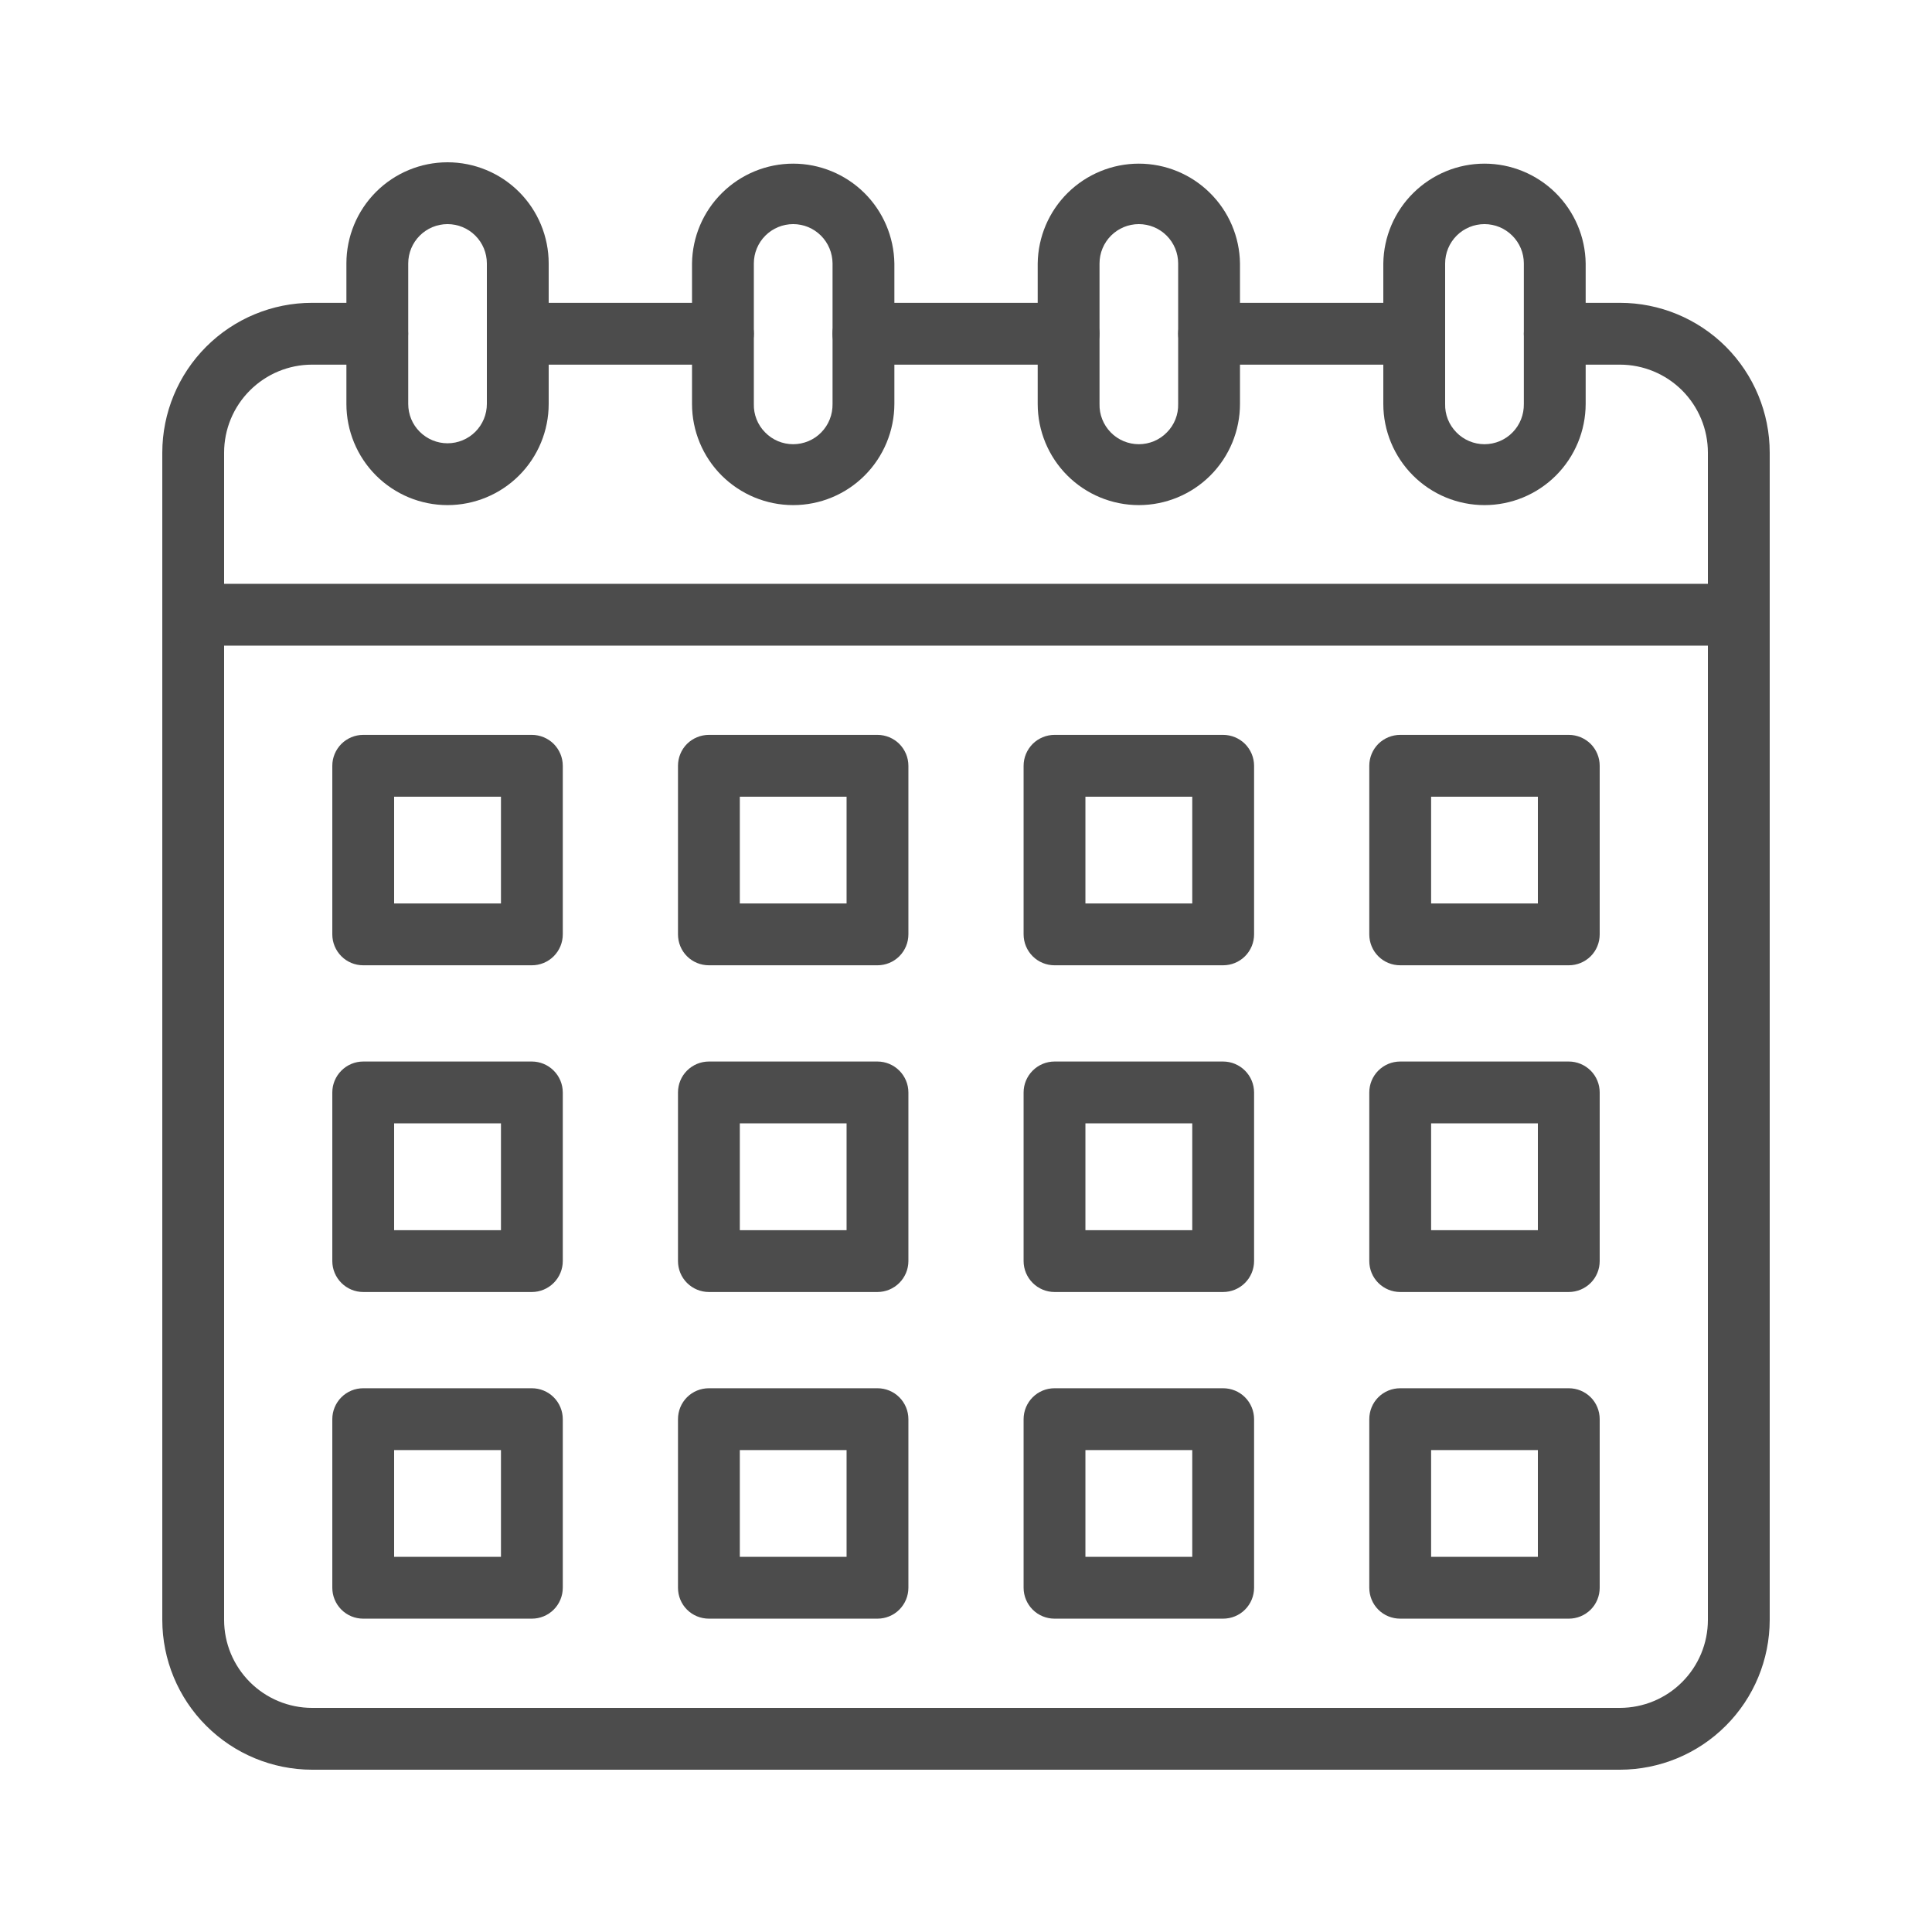
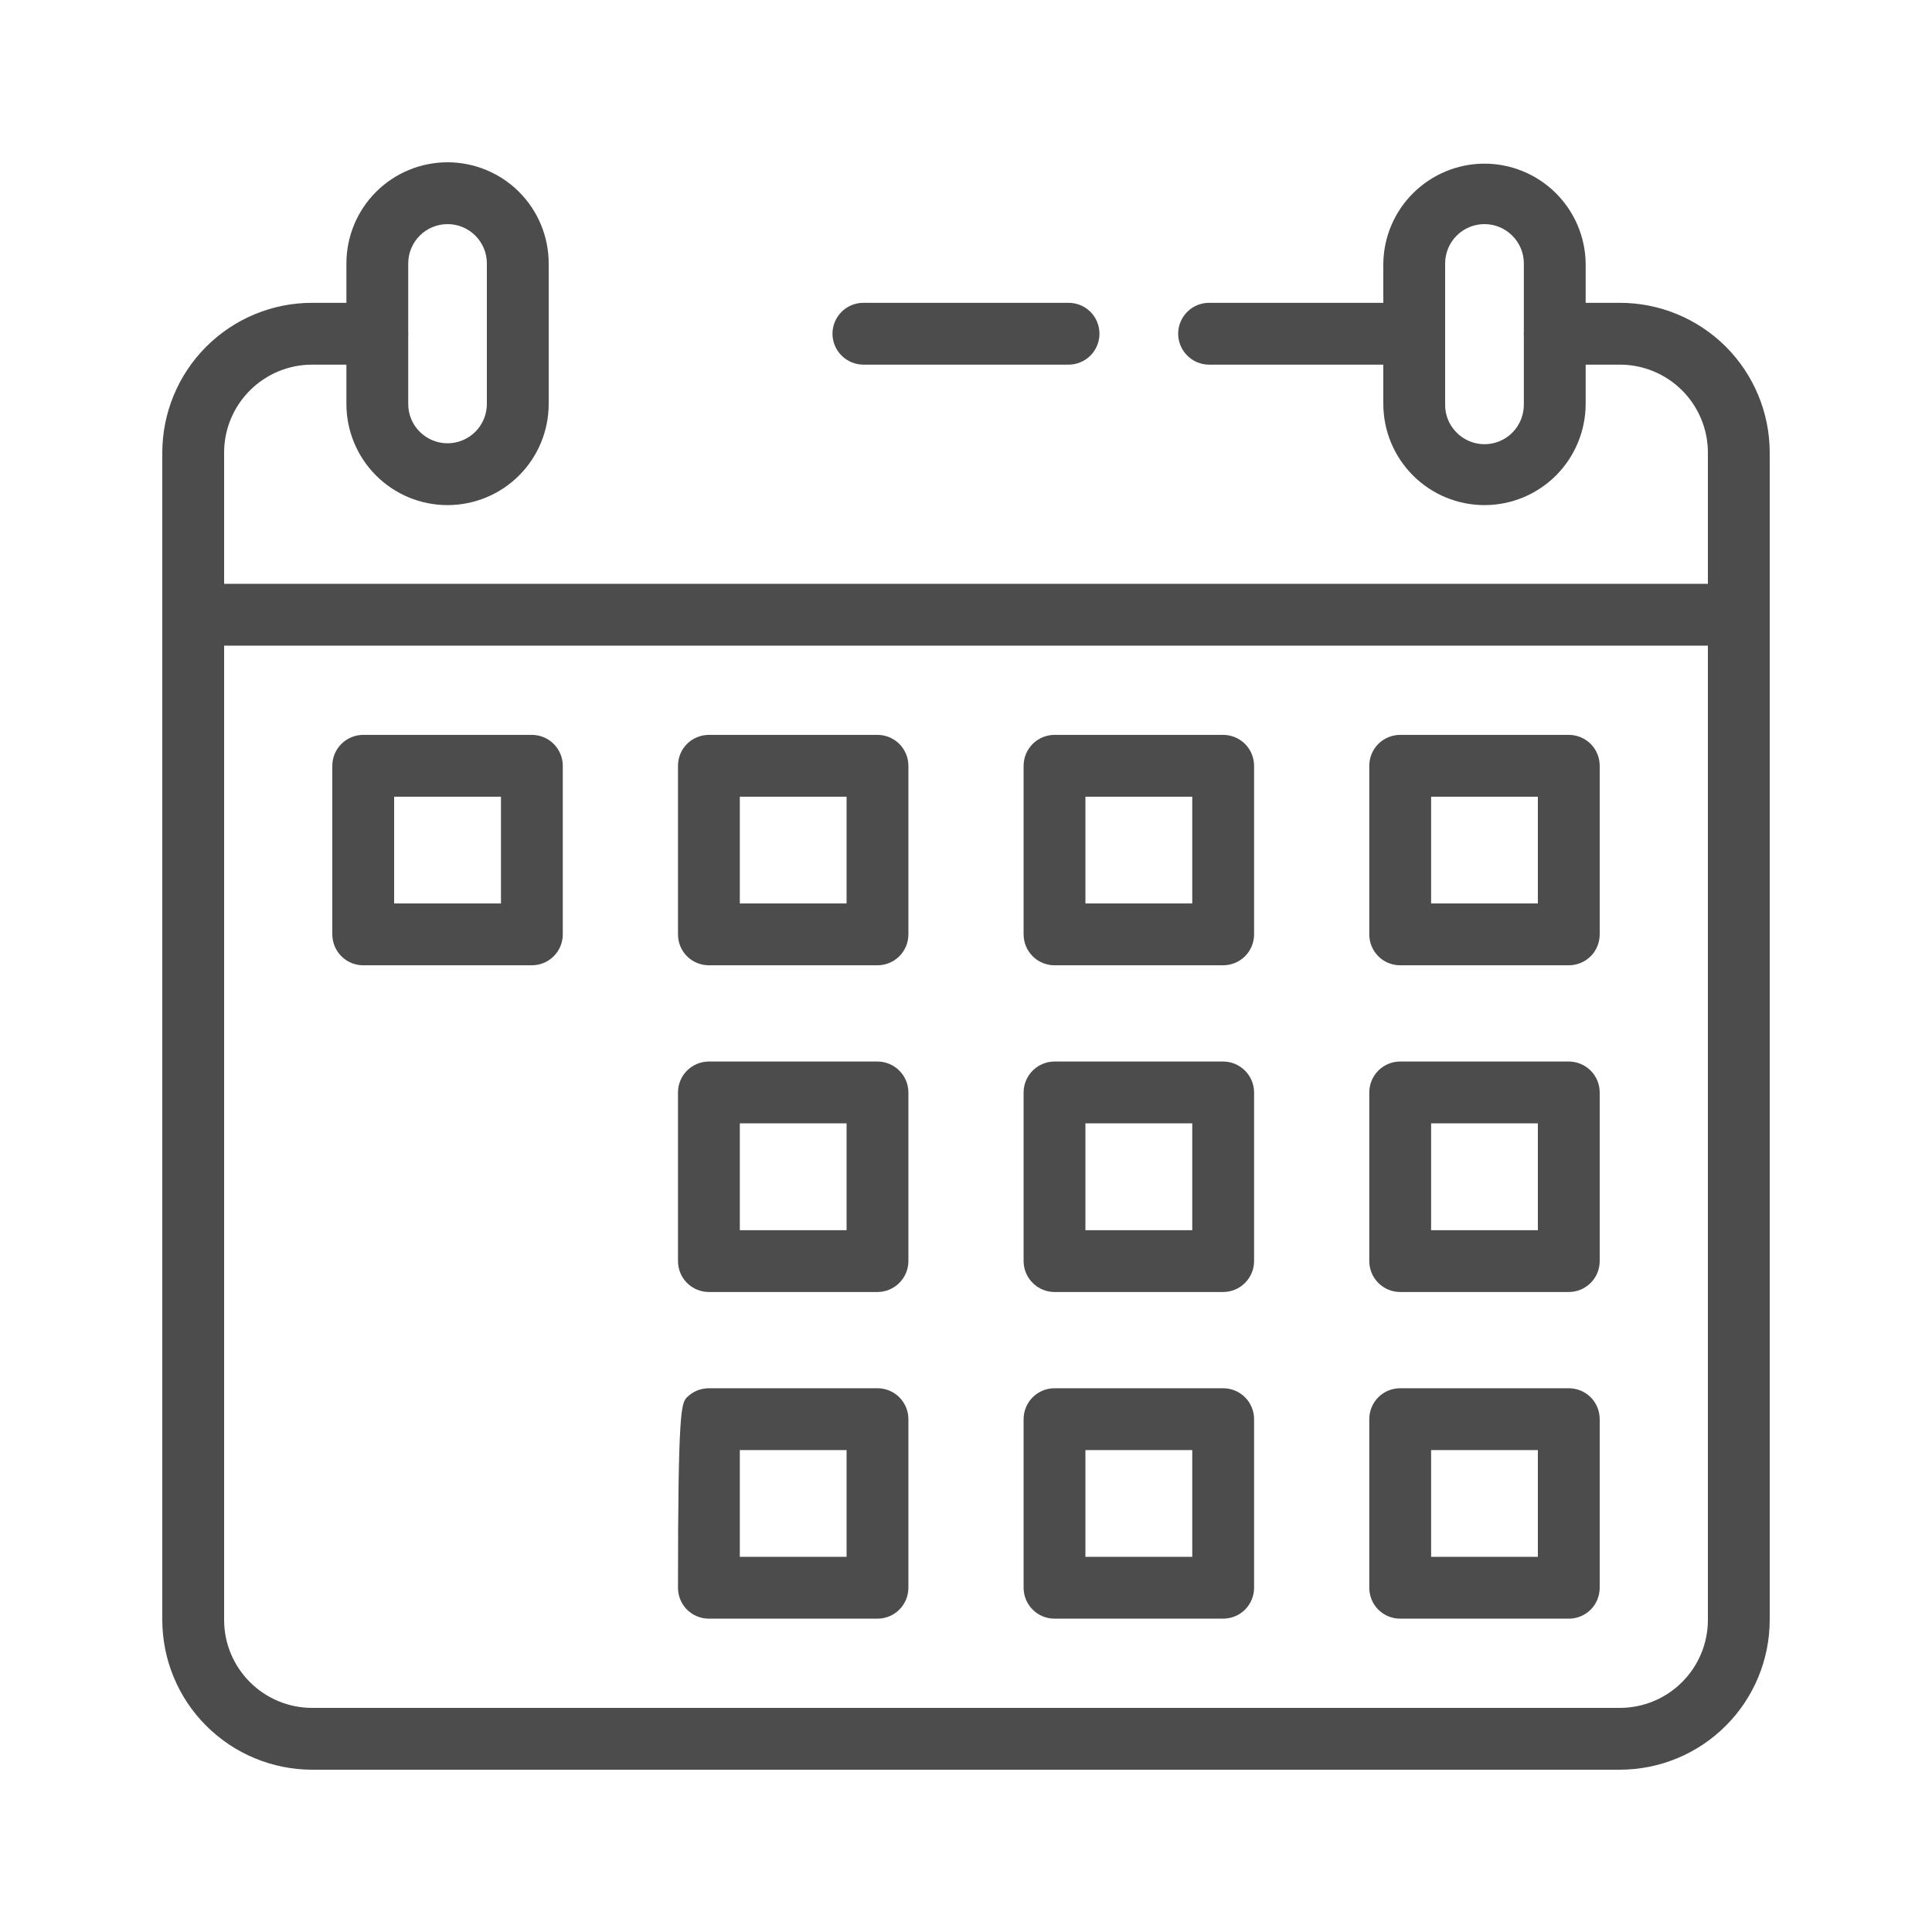
<svg xmlns="http://www.w3.org/2000/svg" width="27" height="27" viewBox="0 0 27 27" fill="none">
  <path d="M14.933 5.096H12.066C11.952 5.096 11.842 5.05 11.761 4.969C11.68 4.888 11.634 4.778 11.634 4.664C11.634 4.549 11.68 4.439 11.761 4.358C11.842 4.277 11.952 4.232 12.066 4.232H14.933C15.048 4.232 15.158 4.277 15.239 4.358C15.32 4.439 15.365 4.549 15.365 4.664C15.365 4.778 15.32 4.888 15.239 4.969C15.158 5.05 15.048 5.096 14.933 5.096Z" fill="#4C4C4C" />
  <path d="M22.639 24.732H4.36C3.806 24.731 3.274 24.51 2.882 24.118C2.489 23.726 2.269 23.194 2.268 22.639V6.325C2.269 5.77 2.489 5.238 2.882 4.845C3.274 4.453 3.806 4.232 4.361 4.232H5.272C5.387 4.232 5.497 4.277 5.578 4.358C5.659 4.439 5.704 4.549 5.704 4.664C5.704 4.778 5.659 4.888 5.578 4.969C5.497 5.05 5.387 5.096 5.272 5.096H4.361C4.035 5.096 3.723 5.226 3.493 5.456C3.262 5.686 3.132 5.999 3.132 6.325V22.639C3.132 22.965 3.262 23.277 3.493 23.508C3.723 23.738 4.036 23.868 4.361 23.868H22.64C22.966 23.867 23.278 23.738 23.508 23.507C23.738 23.277 23.868 22.965 23.868 22.639V6.325C23.868 5.999 23.738 5.687 23.508 5.456C23.277 5.226 22.965 5.096 22.639 5.096H21.728C21.613 5.096 21.503 5.05 21.422 4.969C21.341 4.888 21.296 4.778 21.296 4.664C21.296 4.549 21.341 4.439 21.422 4.358C21.503 4.277 21.613 4.232 21.728 4.232H22.639C23.194 4.232 23.726 4.453 24.119 4.845C24.511 5.238 24.732 5.77 24.732 6.325V22.639C24.731 23.194 24.511 23.726 24.118 24.118C23.726 24.511 23.194 24.731 22.639 24.732Z" fill="#4C4C4C" />
-   <path d="M10.103 5.096H7.236C7.121 5.096 7.011 5.05 6.93 4.969C6.849 4.888 6.804 4.778 6.804 4.664C6.804 4.549 6.849 4.439 6.93 4.358C7.011 4.277 7.121 4.232 7.236 4.232H10.103C10.217 4.232 10.327 4.277 10.408 4.358C10.489 4.439 10.535 4.549 10.535 4.664C10.535 4.778 10.489 4.888 10.408 4.969C10.327 5.05 10.217 5.096 10.103 5.096Z" fill="#4C4C4C" />
  <path d="M19.764 5.096H16.897C16.782 5.096 16.673 5.05 16.592 4.969C16.511 4.888 16.465 4.778 16.465 4.664C16.465 4.549 16.511 4.439 16.592 4.358C16.673 4.277 16.782 4.232 16.897 4.232H19.764C19.878 4.232 19.988 4.277 20.069 4.358C20.15 4.439 20.196 4.549 20.196 4.664C20.196 4.778 20.15 4.888 20.069 4.969C19.988 5.05 19.878 5.096 19.764 5.096Z" fill="#4C4C4C" />
  <path d="M7.433 13.49H5.076C4.961 13.49 4.852 13.445 4.771 13.364C4.69 13.283 4.644 13.173 4.644 13.058V10.702C4.644 10.587 4.69 10.478 4.771 10.396C4.852 10.316 4.961 10.27 5.076 10.27H7.433C7.547 10.27 7.657 10.316 7.738 10.396C7.819 10.478 7.865 10.587 7.865 10.702V13.058C7.865 13.173 7.819 13.283 7.738 13.364C7.657 13.445 7.547 13.49 7.433 13.49ZM5.508 12.626H7.001V11.134H5.508V12.626Z" fill="#4C4C4C" />
  <path d="M12.263 13.49H9.907C9.792 13.49 9.682 13.445 9.601 13.364C9.52 13.283 9.475 13.173 9.475 13.058V10.702C9.475 10.587 9.52 10.478 9.601 10.396C9.682 10.316 9.792 10.27 9.907 10.27H12.263C12.377 10.27 12.487 10.316 12.568 10.396C12.649 10.478 12.695 10.587 12.695 10.702V13.058C12.695 13.173 12.649 13.283 12.568 13.364C12.487 13.445 12.377 13.49 12.263 13.49ZM10.339 12.626H11.831V11.134H10.339V12.626Z" fill="#4C4C4C" />
  <path d="M17.093 13.49H14.737C14.623 13.49 14.513 13.445 14.432 13.364C14.351 13.283 14.305 13.173 14.305 13.058V10.702C14.305 10.587 14.351 10.478 14.432 10.396C14.513 10.316 14.623 10.27 14.737 10.27H17.093C17.208 10.27 17.318 10.316 17.399 10.396C17.48 10.478 17.526 10.587 17.526 10.702V13.058C17.526 13.173 17.48 13.283 17.399 13.364C17.318 13.445 17.208 13.49 17.093 13.49ZM15.169 12.626H16.662V11.134H15.169V12.626Z" fill="#4C4C4C" />
  <path d="M21.924 13.49H19.568C19.453 13.49 19.343 13.445 19.262 13.364C19.181 13.283 19.136 13.173 19.136 13.058V10.702C19.136 10.587 19.181 10.478 19.262 10.396C19.343 10.316 19.453 10.27 19.568 10.27H21.924C22.039 10.27 22.148 10.316 22.23 10.396C22.311 10.478 22.356 10.587 22.356 10.702V13.058C22.356 13.173 22.311 13.283 22.23 13.364C22.148 13.445 22.039 13.49 21.924 13.49ZM20 12.626H21.492V11.134H20V12.626Z" fill="#4C4C4C" />
-   <path d="M7.433 18.056H5.076C4.961 18.056 4.852 18.01 4.771 17.929C4.69 17.848 4.644 17.738 4.644 17.624V15.267C4.644 15.153 4.69 15.043 4.771 14.962C4.852 14.881 4.961 14.835 5.076 14.835H7.433C7.547 14.835 7.657 14.881 7.738 14.962C7.819 15.043 7.865 15.153 7.865 15.267V17.624C7.865 17.738 7.819 17.848 7.738 17.929C7.657 18.01 7.547 18.056 7.433 18.056ZM5.508 17.192H7.001V15.699H5.508V17.192Z" fill="#4C4C4C" />
  <path d="M12.263 18.056H9.907C9.792 18.056 9.682 18.01 9.601 17.929C9.52 17.848 9.475 17.738 9.475 17.624V15.267C9.475 15.153 9.52 15.043 9.601 14.962C9.682 14.881 9.792 14.835 9.907 14.835H12.263C12.377 14.835 12.487 14.881 12.568 14.962C12.649 15.043 12.695 15.153 12.695 15.267V17.624C12.695 17.738 12.649 17.848 12.568 17.929C12.487 18.01 12.377 18.056 12.263 18.056ZM10.339 17.192H11.831V15.699H10.339V17.192Z" fill="#4C4C4C" />
  <path d="M17.093 18.056H14.737C14.623 18.056 14.513 18.01 14.432 17.929C14.351 17.848 14.305 17.738 14.305 17.624V15.267C14.305 15.153 14.351 15.043 14.432 14.962C14.513 14.881 14.623 14.835 14.737 14.835H17.093C17.208 14.835 17.318 14.881 17.399 14.962C17.48 15.043 17.526 15.153 17.526 15.267V17.624C17.526 17.738 17.48 17.848 17.399 17.929C17.318 18.01 17.208 18.056 17.093 18.056ZM15.169 17.192H16.662V15.699H15.169V17.192Z" fill="#4C4C4C" />
  <path d="M21.924 18.056H19.568C19.453 18.056 19.343 18.01 19.262 17.929C19.181 17.848 19.136 17.738 19.136 17.624V15.267C19.136 15.153 19.181 15.043 19.262 14.962C19.343 14.881 19.453 14.835 19.568 14.835H21.924C22.039 14.835 22.148 14.881 22.23 14.962C22.311 15.043 22.356 15.153 22.356 15.267V17.624C22.356 17.738 22.311 17.848 22.23 17.929C22.148 18.01 22.039 18.056 21.924 18.056ZM20 17.192H21.492V15.699H20V17.192Z" fill="#4C4C4C" />
-   <path d="M7.433 22.621H5.076C4.961 22.621 4.852 22.576 4.771 22.495C4.69 22.414 4.644 22.304 4.644 22.189V19.833C4.644 19.718 4.69 19.608 4.771 19.527C4.852 19.446 4.961 19.401 5.076 19.401H7.433C7.547 19.401 7.657 19.446 7.738 19.527C7.819 19.608 7.865 19.718 7.865 19.833V22.189C7.865 22.304 7.819 22.414 7.738 22.495C7.657 22.576 7.547 22.621 7.433 22.621ZM5.508 21.757H7.001V20.265H5.508V21.757Z" fill="#4C4C4C" />
-   <path d="M12.263 22.621H9.907C9.792 22.621 9.682 22.576 9.601 22.495C9.52 22.414 9.475 22.304 9.475 22.189V19.833C9.475 19.718 9.52 19.608 9.601 19.527C9.682 19.446 9.792 19.401 9.907 19.401H12.263C12.377 19.401 12.487 19.446 12.568 19.527C12.649 19.608 12.695 19.718 12.695 19.833V22.189C12.695 22.304 12.649 22.414 12.568 22.495C12.487 22.576 12.377 22.621 12.263 22.621ZM10.339 21.757H11.831V20.265H10.339V21.757Z" fill="#4C4C4C" />
+   <path d="M12.263 22.621H9.907C9.792 22.621 9.682 22.576 9.601 22.495C9.52 22.414 9.475 22.304 9.475 22.189C9.475 19.718 9.52 19.608 9.601 19.527C9.682 19.446 9.792 19.401 9.907 19.401H12.263C12.377 19.401 12.487 19.446 12.568 19.527C12.649 19.608 12.695 19.718 12.695 19.833V22.189C12.695 22.304 12.649 22.414 12.568 22.495C12.487 22.576 12.377 22.621 12.263 22.621ZM10.339 21.757H11.831V20.265H10.339V21.757Z" fill="#4C4C4C" />
  <path d="M17.093 22.621H14.737C14.623 22.621 14.513 22.576 14.432 22.495C14.351 22.414 14.305 22.304 14.305 22.189V19.833C14.305 19.718 14.351 19.608 14.432 19.527C14.513 19.446 14.623 19.401 14.737 19.401H17.093C17.208 19.401 17.318 19.446 17.399 19.527C17.48 19.608 17.526 19.718 17.526 19.833V22.189C17.526 22.304 17.48 22.414 17.399 22.495C17.318 22.576 17.208 22.621 17.093 22.621ZM15.169 21.757H16.662V20.265H15.169V21.757Z" fill="#4C4C4C" />
  <path d="M21.924 22.621H19.568C19.453 22.621 19.343 22.576 19.262 22.495C19.181 22.414 19.136 22.304 19.136 22.189V19.833C19.136 19.718 19.181 19.608 19.262 19.527C19.343 19.446 19.453 19.401 19.568 19.401H21.924C22.039 19.401 22.148 19.446 22.23 19.527C22.311 19.608 22.356 19.718 22.356 19.833V22.189C22.356 22.304 22.311 22.414 22.23 22.495C22.148 22.576 22.039 22.621 21.924 22.621ZM20 21.757H21.492V20.265H20V21.757Z" fill="#4C4C4C" />
  <path d="M24.3 9.023H2.7C2.585 9.023 2.476 8.977 2.395 8.896C2.314 8.815 2.268 8.705 2.268 8.591C2.268 8.476 2.314 8.366 2.395 8.285C2.476 8.204 2.585 8.159 2.7 8.159H24.3C24.415 8.159 24.524 8.204 24.605 8.285C24.687 8.366 24.732 8.476 24.732 8.591C24.732 8.705 24.687 8.815 24.605 8.896C24.524 8.977 24.415 9.023 24.3 9.023Z" fill="#4C4C4C" />
  <path d="M6.254 7.059C5.879 7.059 5.52 6.91 5.255 6.645C4.99 6.38 4.841 6.02 4.841 5.645V3.682C4.841 3.307 4.99 2.947 5.255 2.682C5.52 2.417 5.879 2.268 6.254 2.268C6.629 2.268 6.989 2.417 7.254 2.682C7.519 2.947 7.668 3.307 7.668 3.682V5.645C7.668 6.02 7.519 6.38 7.254 6.645C6.989 6.91 6.629 7.059 6.254 7.059ZM6.254 3.132C6.109 3.132 5.969 3.19 5.866 3.293C5.763 3.396 5.705 3.536 5.705 3.682V5.645C5.705 5.791 5.762 5.931 5.866 6.034C5.969 6.137 6.109 6.195 6.254 6.195C6.4 6.195 6.54 6.137 6.643 6.034C6.746 5.931 6.804 5.791 6.804 5.645V3.682C6.804 3.536 6.746 3.396 6.643 3.293C6.54 3.19 6.4 3.132 6.254 3.132Z" fill="#4C4C4C" />
-   <path d="M11.085 7.059C10.71 7.059 10.351 6.91 10.085 6.645C9.82 6.38 9.671 6.02 9.671 5.645V3.682C9.676 3.31 9.827 2.956 10.092 2.695C10.356 2.434 10.713 2.287 11.085 2.287C11.456 2.287 11.813 2.434 12.078 2.695C12.342 2.956 12.493 3.31 12.499 3.682V5.645C12.498 6.02 12.349 6.38 12.084 6.645C11.819 6.91 11.46 7.059 11.085 7.059ZM11.085 3.132C10.939 3.132 10.799 3.19 10.696 3.293C10.593 3.396 10.535 3.536 10.535 3.682V5.645C10.533 5.719 10.546 5.792 10.573 5.86C10.6 5.928 10.64 5.99 10.692 6.042C10.743 6.095 10.804 6.136 10.871 6.165C10.939 6.193 11.011 6.208 11.085 6.208C11.158 6.208 11.23 6.193 11.298 6.165C11.366 6.136 11.427 6.095 11.478 6.042C11.529 5.99 11.569 5.928 11.596 5.86C11.623 5.792 11.636 5.719 11.635 5.645V3.682C11.634 3.536 11.576 3.396 11.473 3.293C11.37 3.19 11.231 3.132 11.085 3.132Z" fill="#4C4C4C" />
-   <path d="M15.915 7.059C15.541 7.059 15.181 6.91 14.916 6.645C14.651 6.38 14.502 6.02 14.502 5.645V3.682C14.507 3.31 14.658 2.956 14.922 2.695C15.187 2.434 15.544 2.287 15.915 2.287C16.287 2.287 16.644 2.434 16.908 2.695C17.173 2.956 17.324 3.31 17.329 3.682V5.645C17.329 6.02 17.18 6.38 16.915 6.645C16.65 6.91 16.29 7.059 15.915 7.059ZM15.915 3.132C15.77 3.132 15.63 3.19 15.527 3.293C15.424 3.396 15.366 3.536 15.366 3.682V5.645C15.364 5.719 15.377 5.792 15.404 5.86C15.431 5.928 15.471 5.99 15.522 6.042C15.573 6.095 15.634 6.136 15.702 6.165C15.77 6.193 15.842 6.208 15.915 6.208C15.989 6.208 16.061 6.193 16.129 6.165C16.196 6.136 16.257 6.095 16.308 6.042C16.36 5.99 16.4 5.928 16.427 5.86C16.454 5.792 16.467 5.719 16.465 5.645V3.682C16.465 3.536 16.407 3.396 16.304 3.293C16.201 3.19 16.061 3.132 15.915 3.132Z" fill="#4C4C4C" />
  <path d="M20.746 7.059C20.371 7.059 20.012 6.91 19.747 6.645C19.482 6.38 19.332 6.02 19.332 5.645V3.682C19.337 3.31 19.488 2.956 19.753 2.695C20.018 2.434 20.374 2.287 20.746 2.287C21.117 2.287 21.474 2.434 21.739 2.695C22.003 2.956 22.155 3.31 22.16 3.682V5.645C22.159 6.02 22.01 6.38 21.745 6.645C21.48 6.91 21.121 7.059 20.746 7.059ZM20.746 3.132C20.6 3.132 20.46 3.19 20.357 3.293C20.254 3.396 20.196 3.536 20.196 3.682V5.645C20.194 5.719 20.207 5.792 20.234 5.86C20.261 5.928 20.302 5.99 20.353 6.042C20.404 6.095 20.465 6.136 20.533 6.165C20.6 6.193 20.673 6.208 20.746 6.208C20.819 6.208 20.892 6.193 20.959 6.165C21.027 6.136 21.088 6.095 21.139 6.042C21.19 5.99 21.23 5.928 21.257 5.86C21.284 5.792 21.297 5.719 21.296 5.645V3.682C21.296 3.536 21.238 3.396 21.134 3.293C21.031 3.19 20.892 3.132 20.746 3.132Z" fill="#4C4C4C" />
</svg>